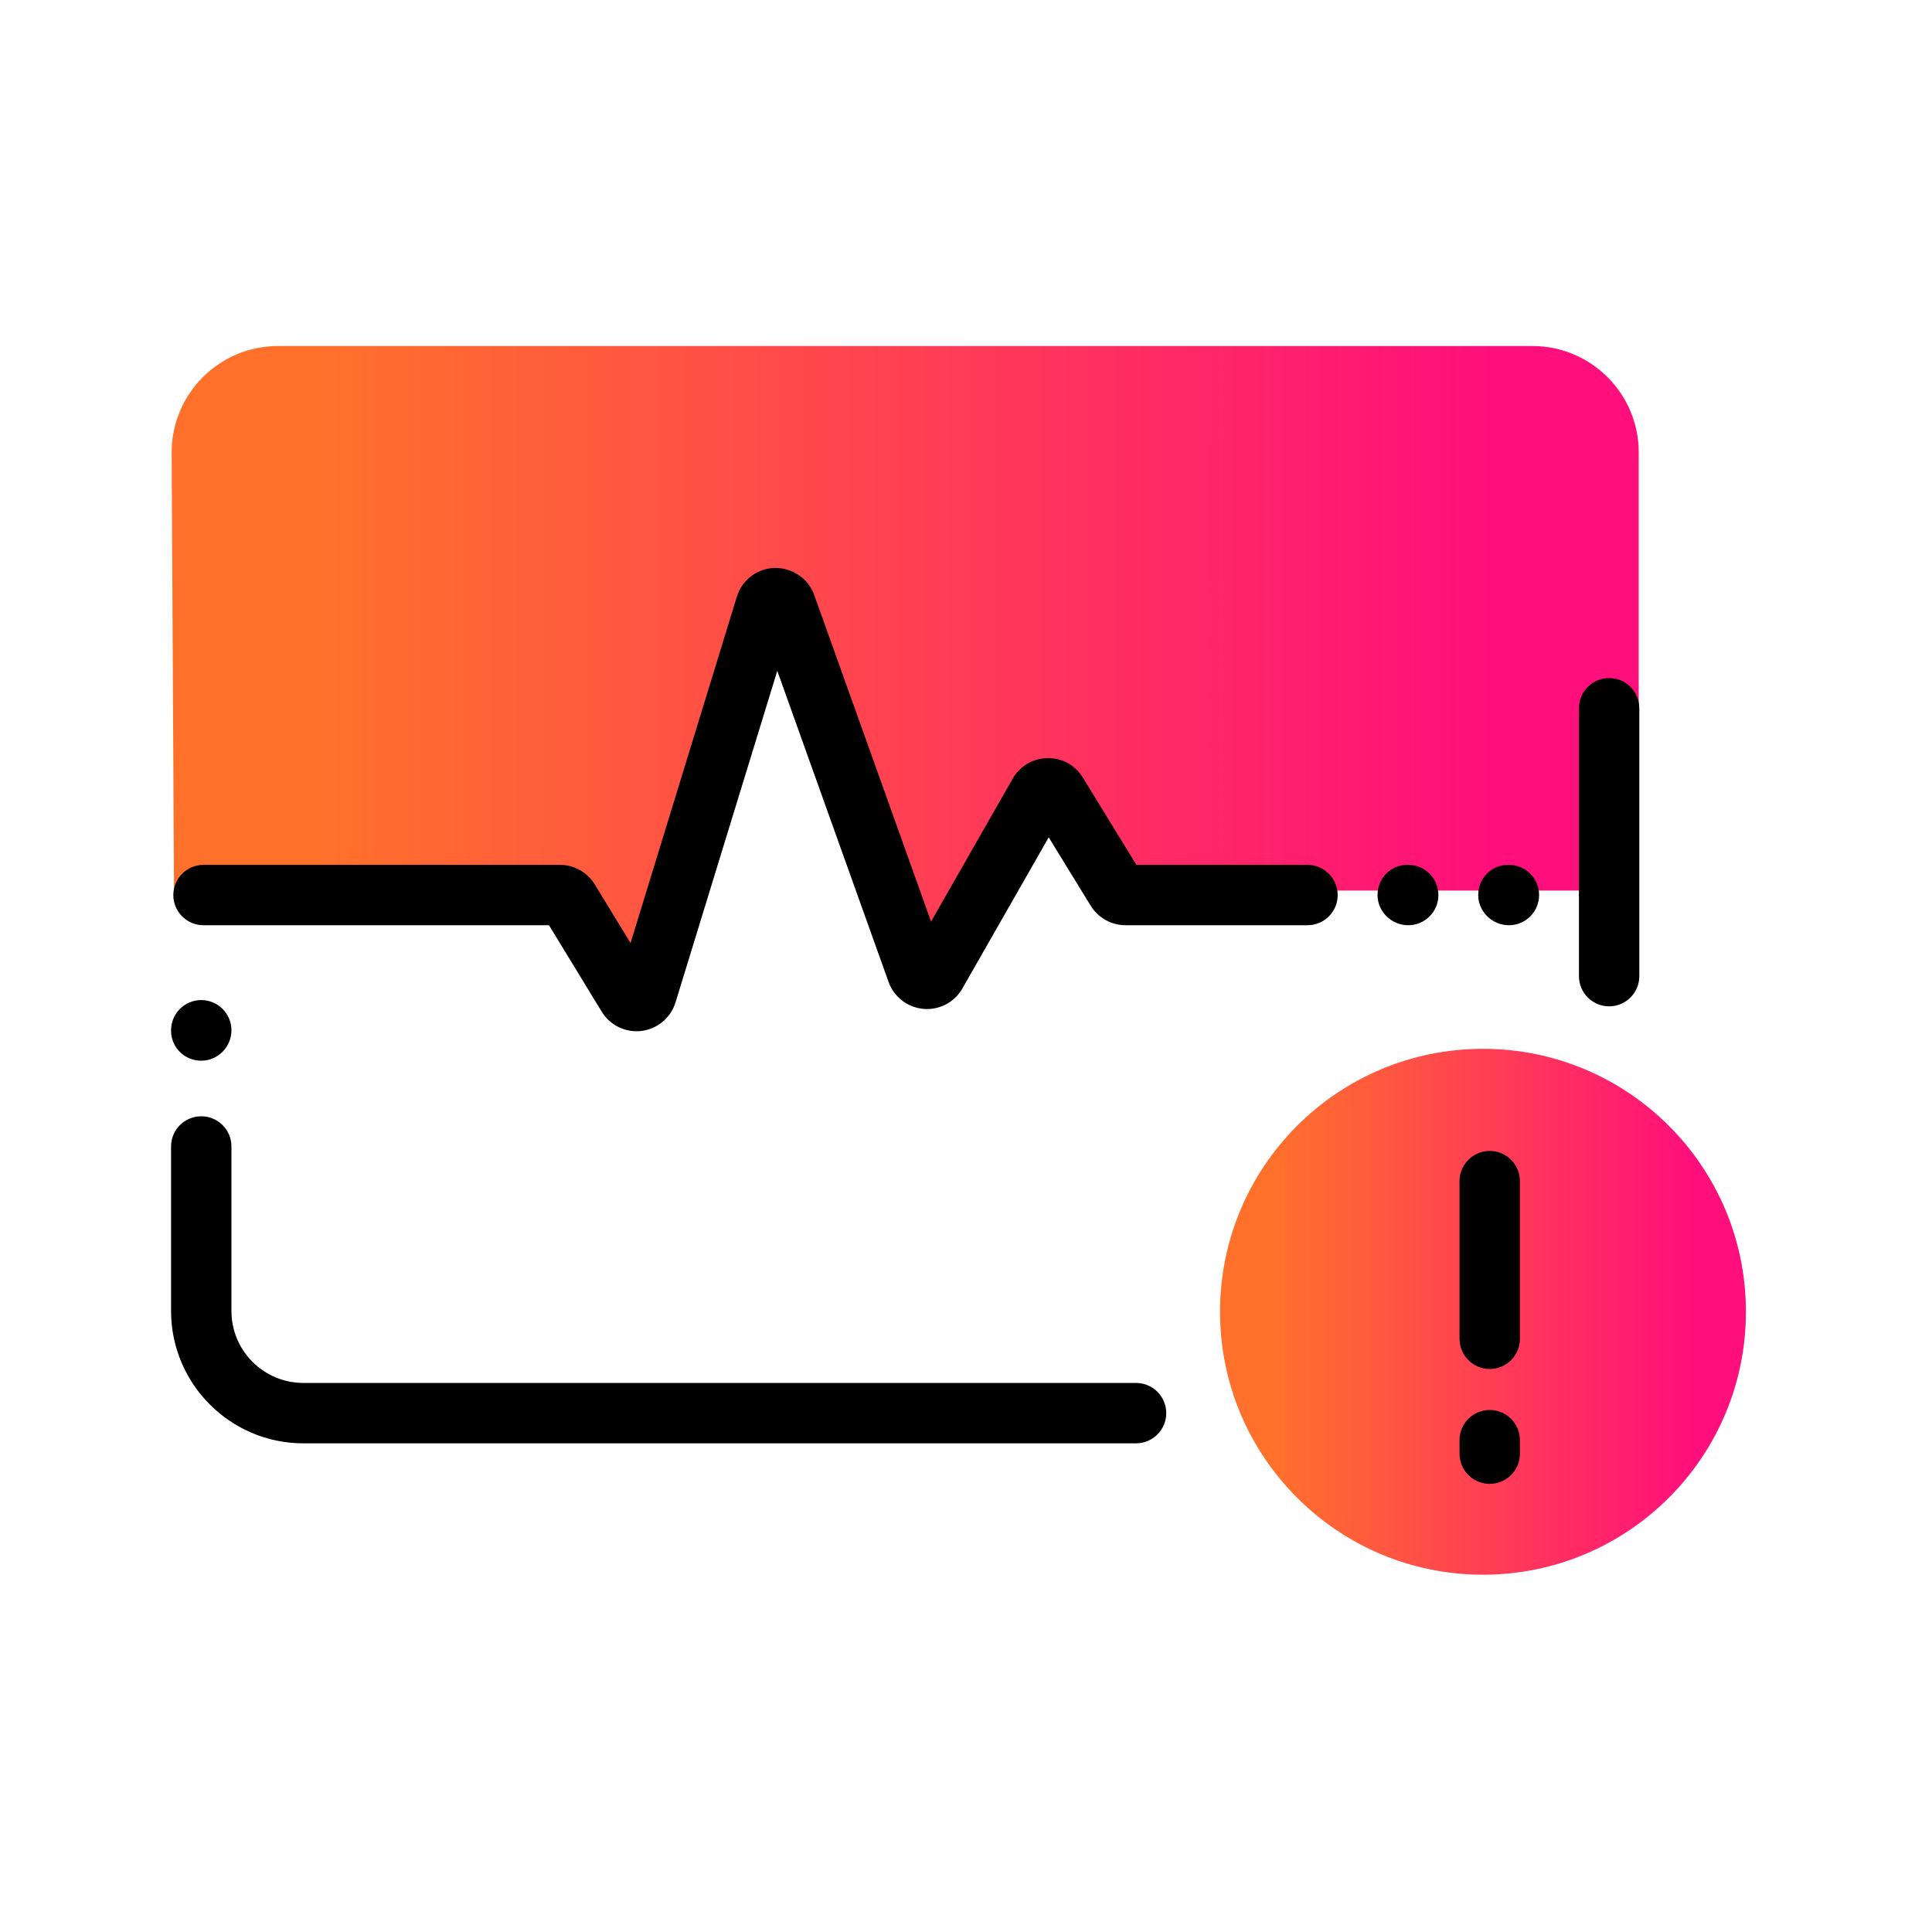
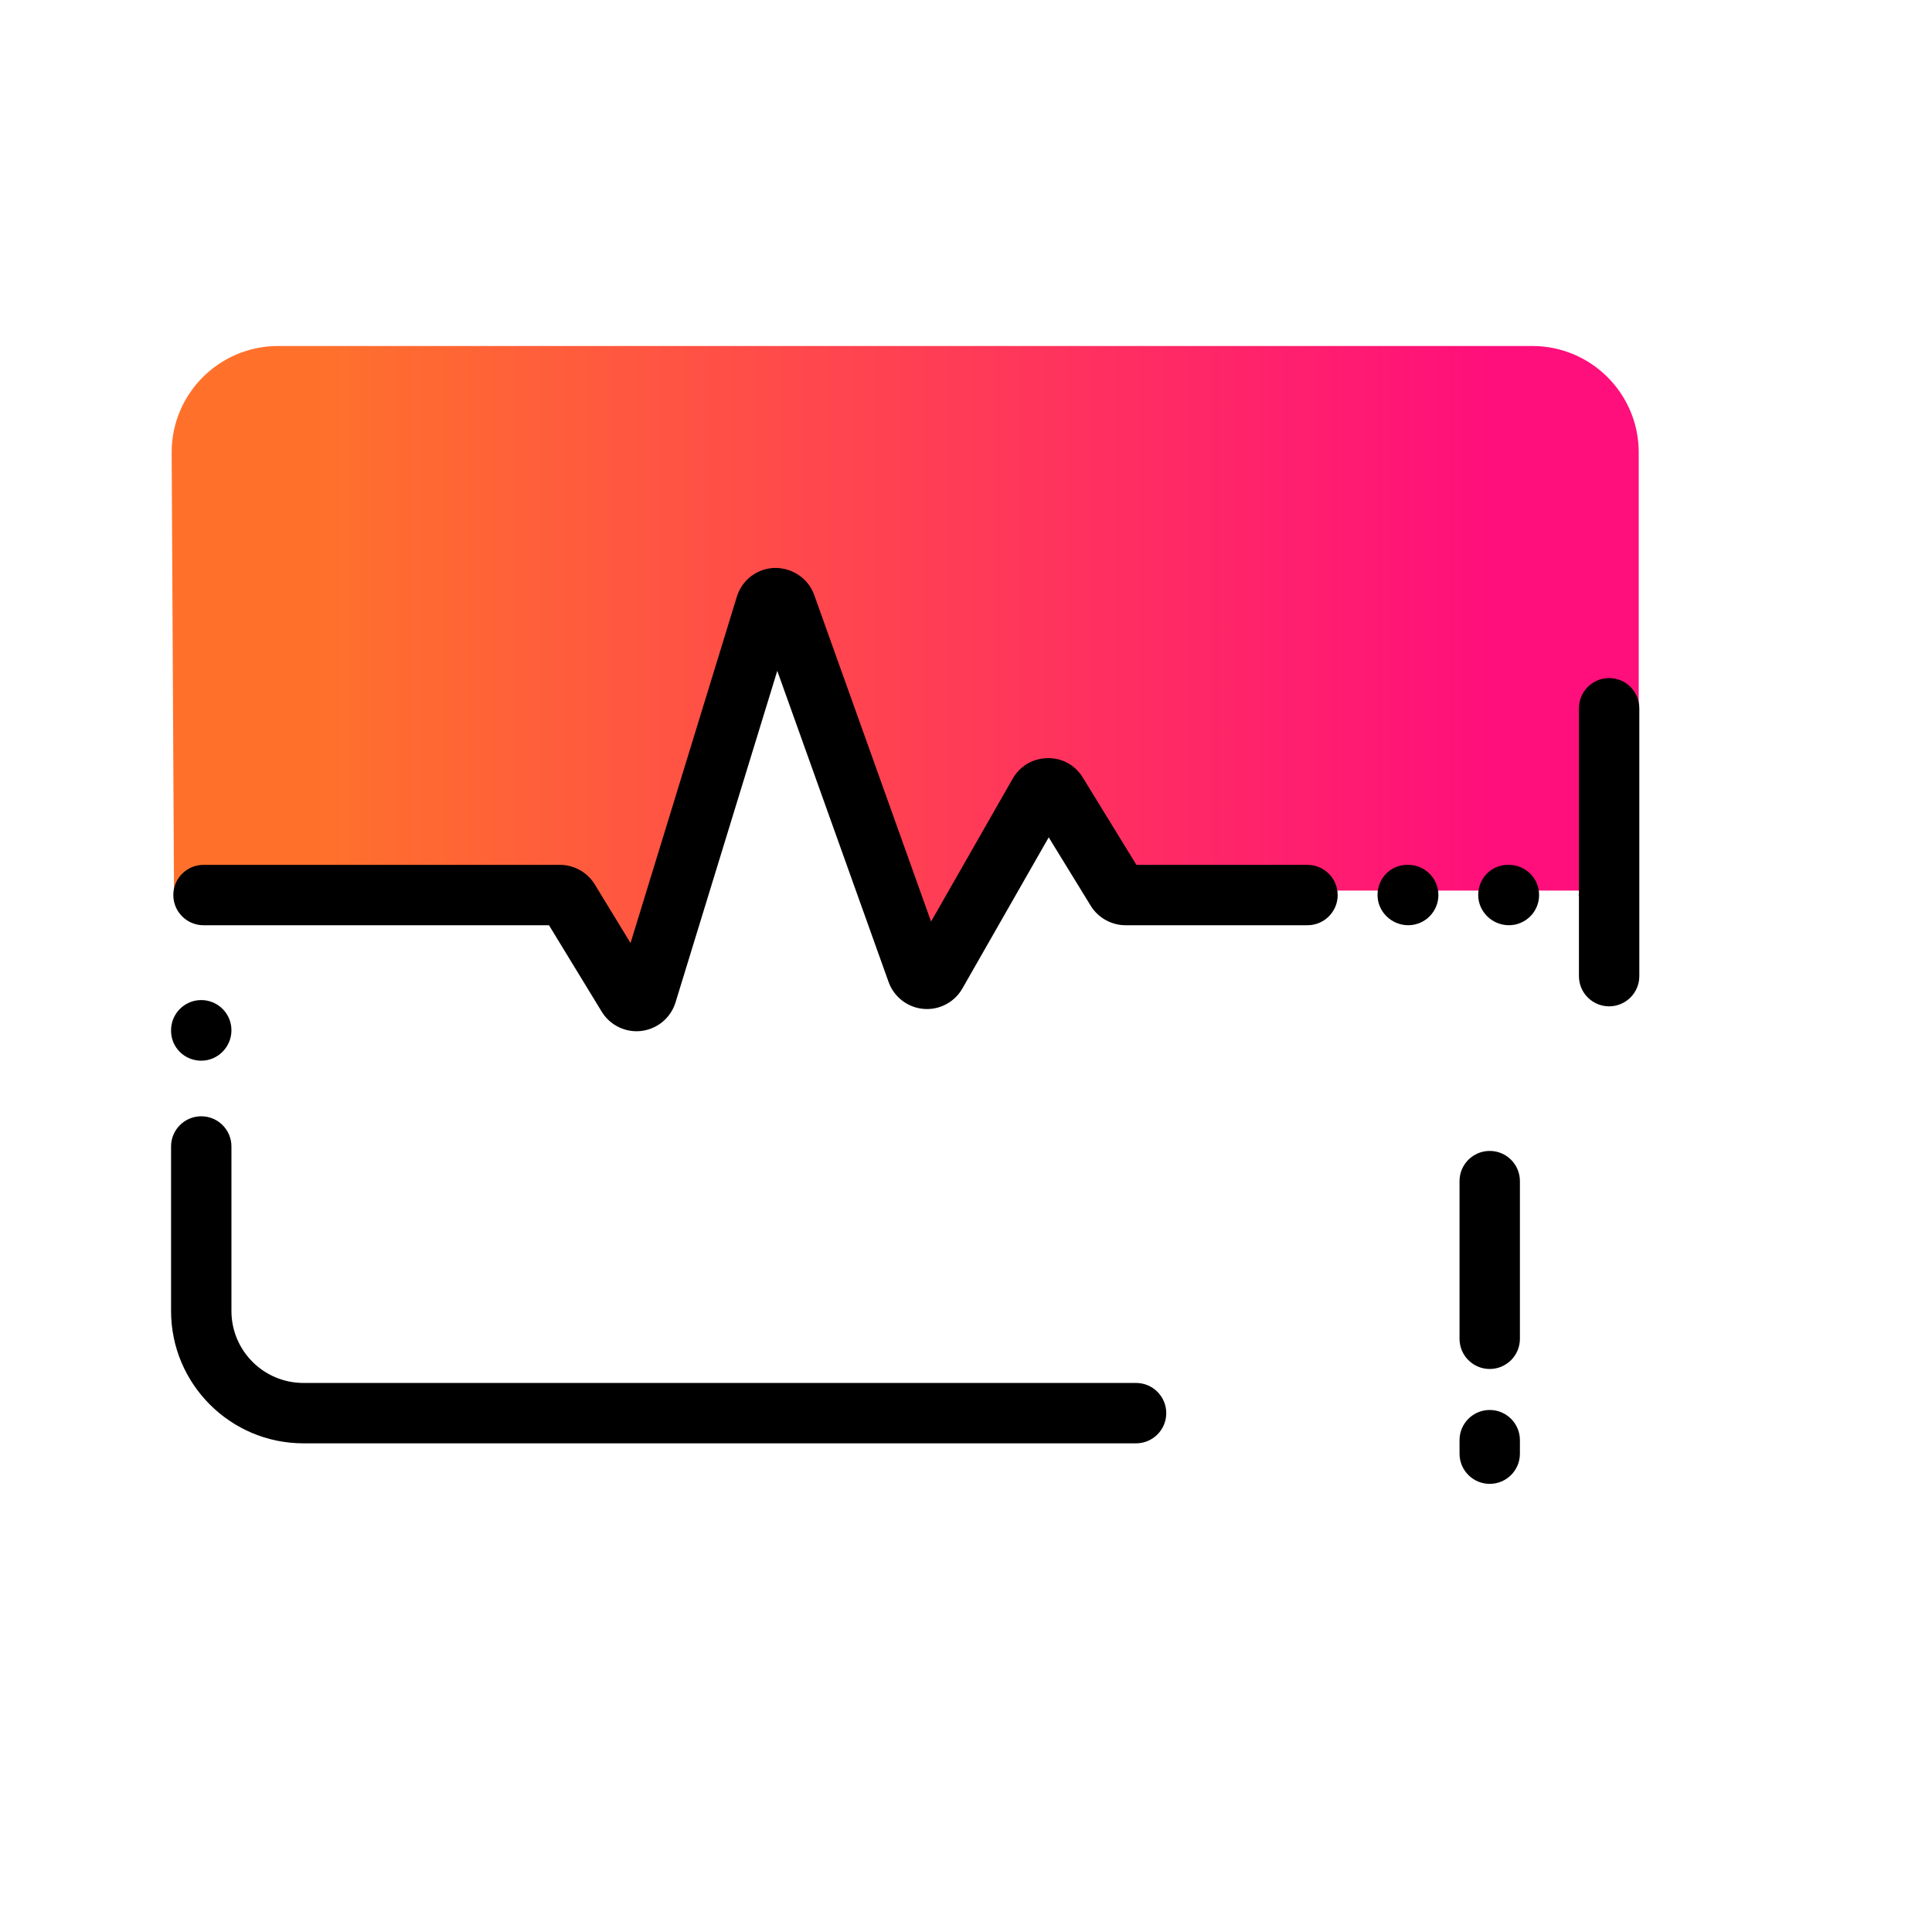
<svg xmlns="http://www.w3.org/2000/svg" xmlns:xlink="http://www.w3.org/1999/xlink" id="Expressive_Outlined" viewBox="0 0 192 192">
  <defs>
    <style>.cls-1{fill:url(#Orange-to-pink-gradient);}.cls-1,.cls-2,.cls-3{stroke-width:0px;}.cls-3{fill:url(#Orange-to-pink-gradient-2);}</style>
    <linearGradient id="Orange-to-pink-gradient" x1="17.058" y1="66.934" x2="162.854" y2="66.934" gradientUnits="userSpaceOnUse">
      <stop offset=".1" stop-color="#ff712b" />
      <stop offset=".9" stop-color="#ff0f7b" />
    </linearGradient>
    <linearGradient id="Orange-to-pink-gradient-2" x1="121.245" y1="130.362" x2="173.506" y2="130.362" xlink:href="#Orange-to-pink-gradient" />
  </defs>
  <path class="cls-1" d="m162.854,88.505h-50.086c-.381,0-.735-.198-.934-.522l-6.144-10.008c-.436-.71-1.472-.693-1.885.03l-10.642,18.628c-.464.813-1.668.707-1.983-.174l-13.588-37.98c-.355-.993-1.77-.96-2.079.048l-12.332,40.182c-.277.903-1.491,1.056-1.983.249l-6.056-9.927c-.199-.326-.553-.525-.935-.525H17.291l-.233-43.544c0-5.841,4.735-10.576,10.576-10.576h124.645c5.841,0,10.576,4.735,10.576,10.576v43.544Z" />
-   <circle class="cls-3" cx="147.376" cy="130.362" r="26.131" />
  <path class="cls-2" d="m132.938,88.948c0,1.657-1.343,3-3,3-.009,0-.016-.005-.025-.005-.009,0-.016.005-.025.005h-18.04c-1.399,0-2.723-.741-3.454-1.934l-4.174-6.799-8.581,15.021c-.782,1.368-2.299,2.169-3.872,2.026-1.57-.138-2.929-1.186-3.46-2.67l-11.063-30.924-10.113,32.952c-.467,1.522-1.79,2.633-3.369,2.831-.169.021-.336.032-.503.032-1.399,0-2.72-.728-3.46-1.941l-5.242-8.593H20.224c-1.657,0-3-1.343-3-3s1.343-3,3-3h35.425c1.403,0,2.728.744,3.458,1.942l3.556,5.829,10.564-34.419c.512-1.671,2.031-2.821,3.78-2.862,1.727-.015,3.319,1.039,3.908,2.686l11.613,32.46,8.112-14.2c.718-1.255,2.009-2.019,3.454-2.041,1.473-.03,2.76.699,3.517,1.931l5.325,8.675h17c1.657,0,3,1.343,3,3Zm7.008-3h-.099c-1.657,0-2.95,1.343-2.95,3s1.393,3,3.049,3,3-1.343,3-3-1.343-3-3-3Zm10.008,0h-.099c-1.657,0-2.951,1.343-2.951,3s1.393,3,3.05,3,3-1.343,3-3-1.343-3-3-3Zm9.959-18.562c-1.657,0-3,1.343-3,3v18.437c-.002.044-.025.081-.025.126,0,.043.023.079.025.121v7.938c0,1.657,1.343,3,3,3s3-1.343,3-3v-26.622c0-1.657-1.343-3-3-3ZM20,105.411c1.657,0,3-1.368,3-3.025s-1.343-3-3-3-3,1.343-3,3v.05c0,1.657,1.343,2.975,3,2.975Zm92.901,32.025H30.149c-3.942,0-7.149-3.207-7.149-7.149v-16.302c0-.009-.005-.016-.005-.025s.005-.016.005-.025c0-1.657-1.343-3-3-3s-3,1.343-3,3v16.352c0,7.25,5.898,13.149,13.149,13.149h82.752c1.657,0,3-1.343,3-3s-1.343-3-3-3Zm35.146-23.058c-1.657,0-3,1.343-3,3v15.67c0,1.657,1.343,3,3,3s3-1.343,3-3v-15.67c0-1.657-1.343-3-3-3Zm0,25.744c-1.657,0-3,1.343-3,3v1.343c0,1.657,1.343,3,3,3s3-1.343,3-3v-1.343c0-1.657-1.343-3-3-3Z" />
</svg>